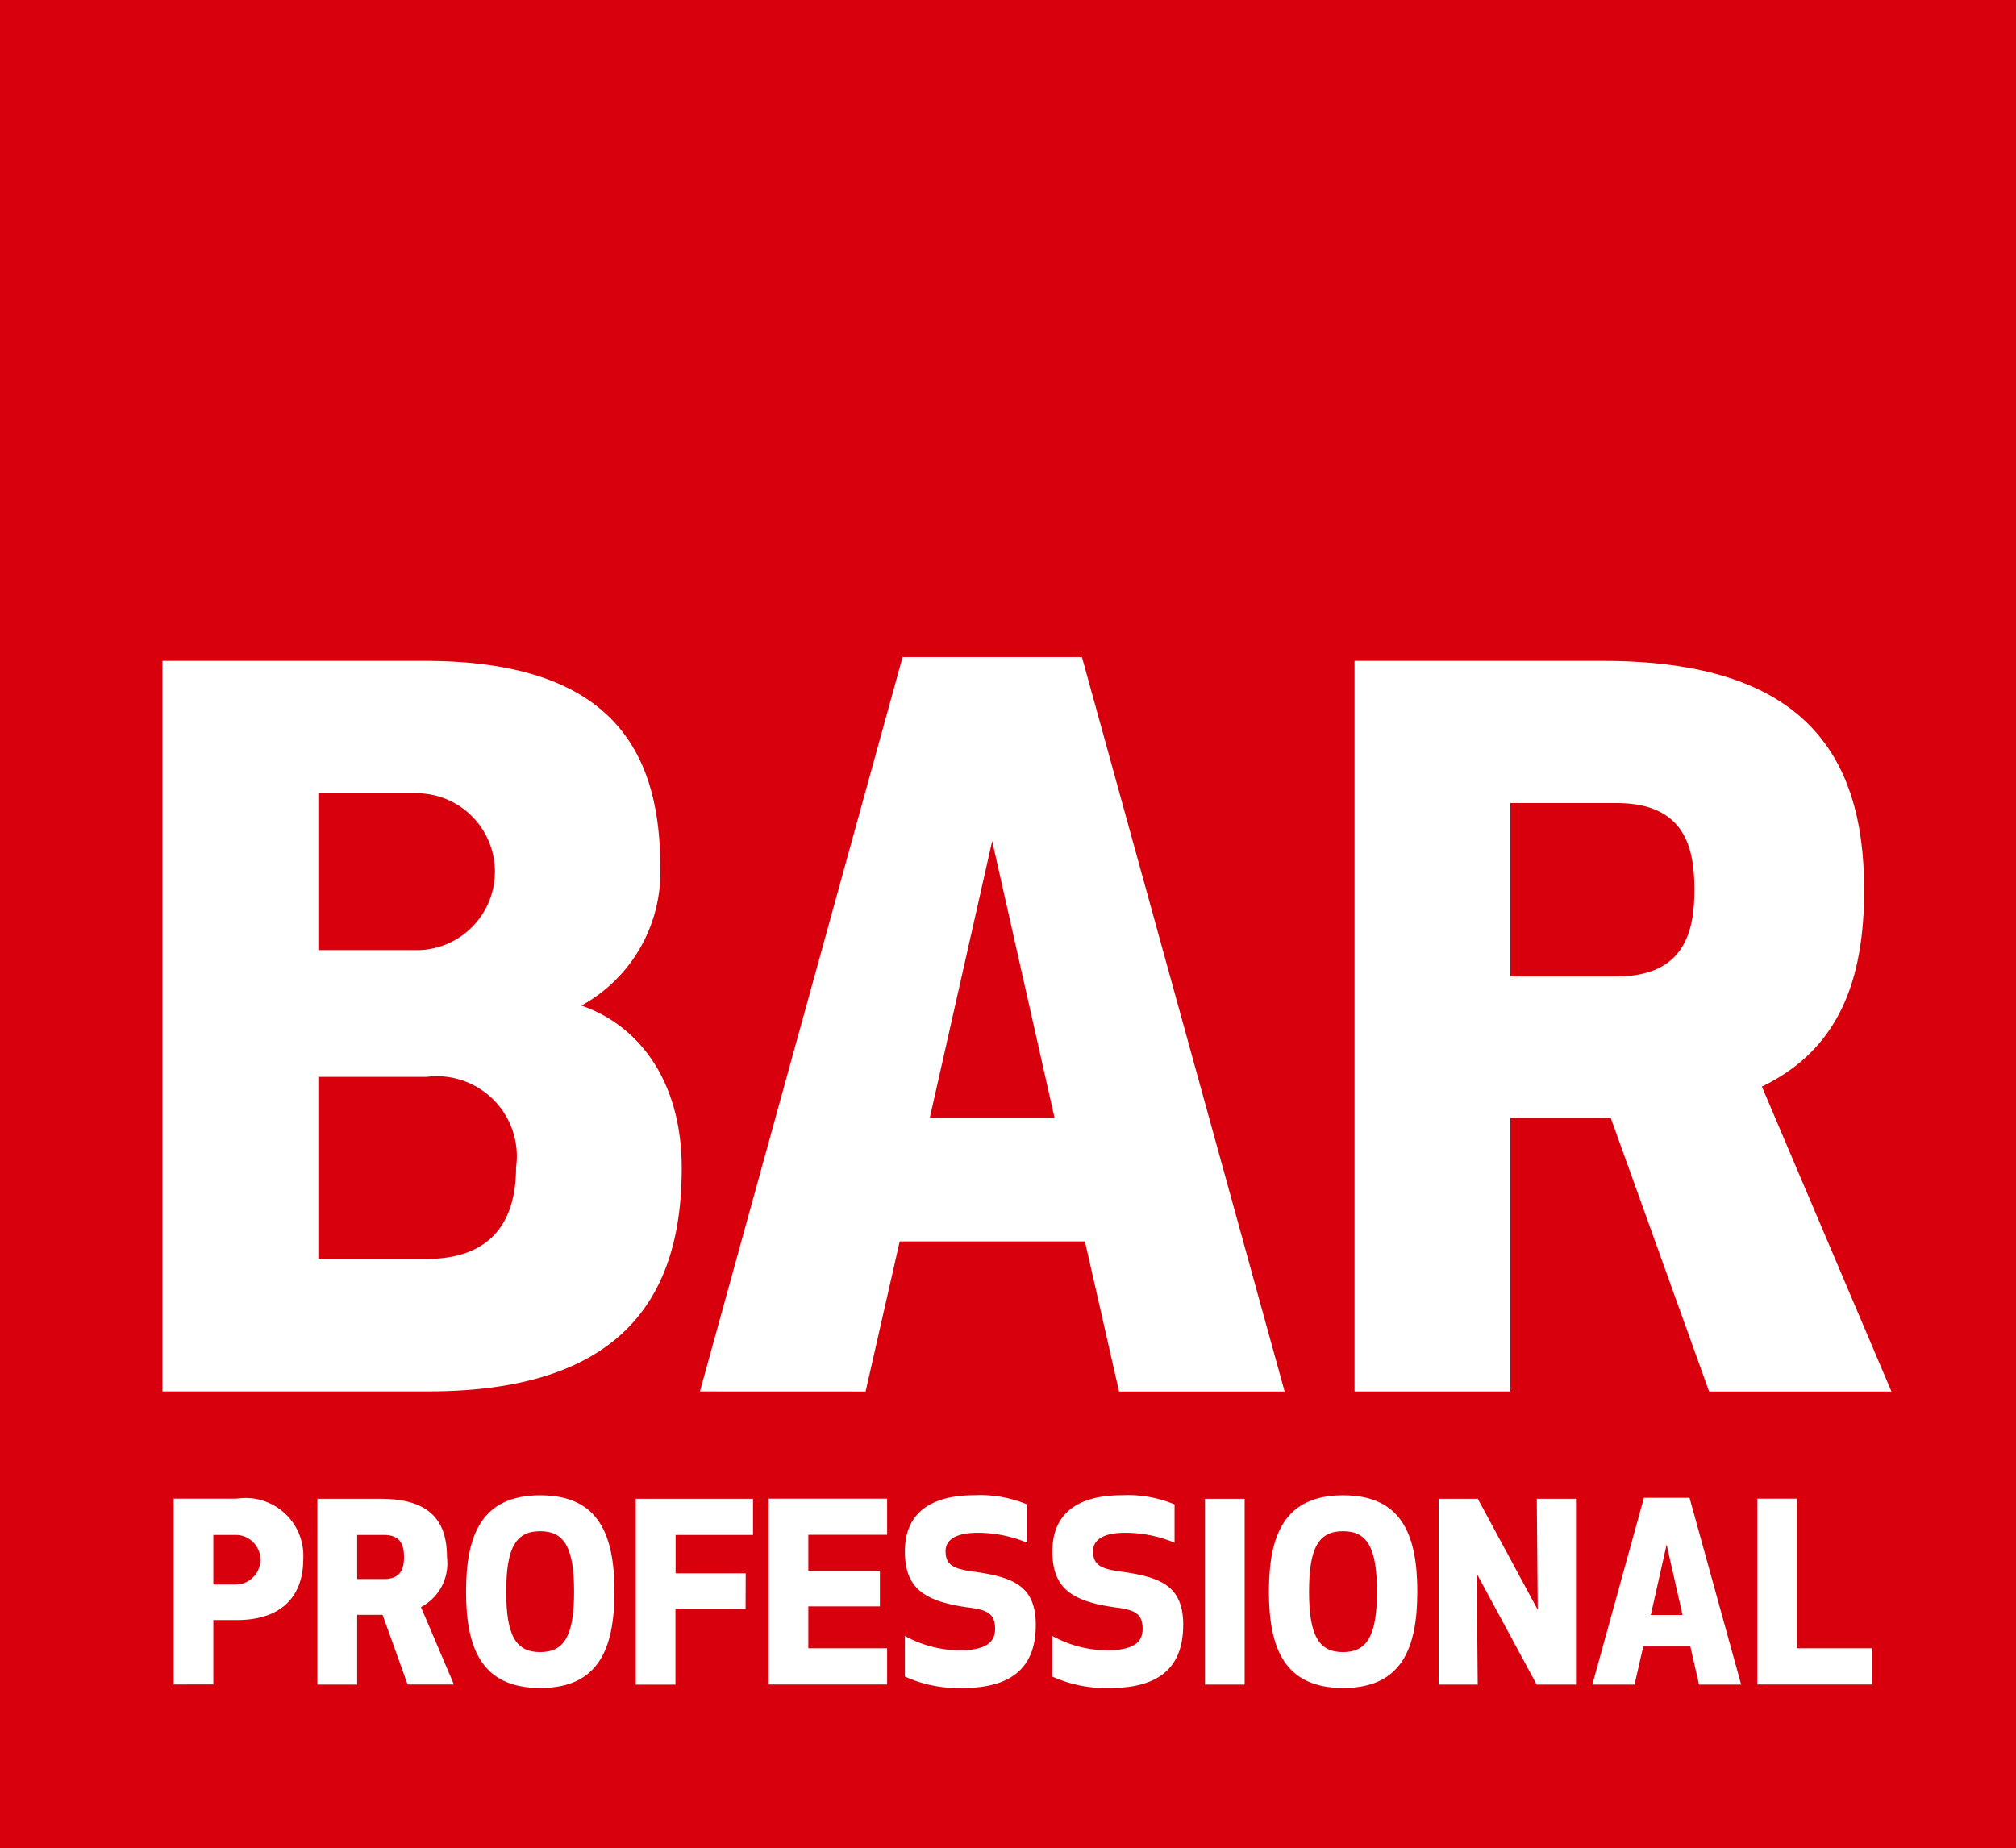
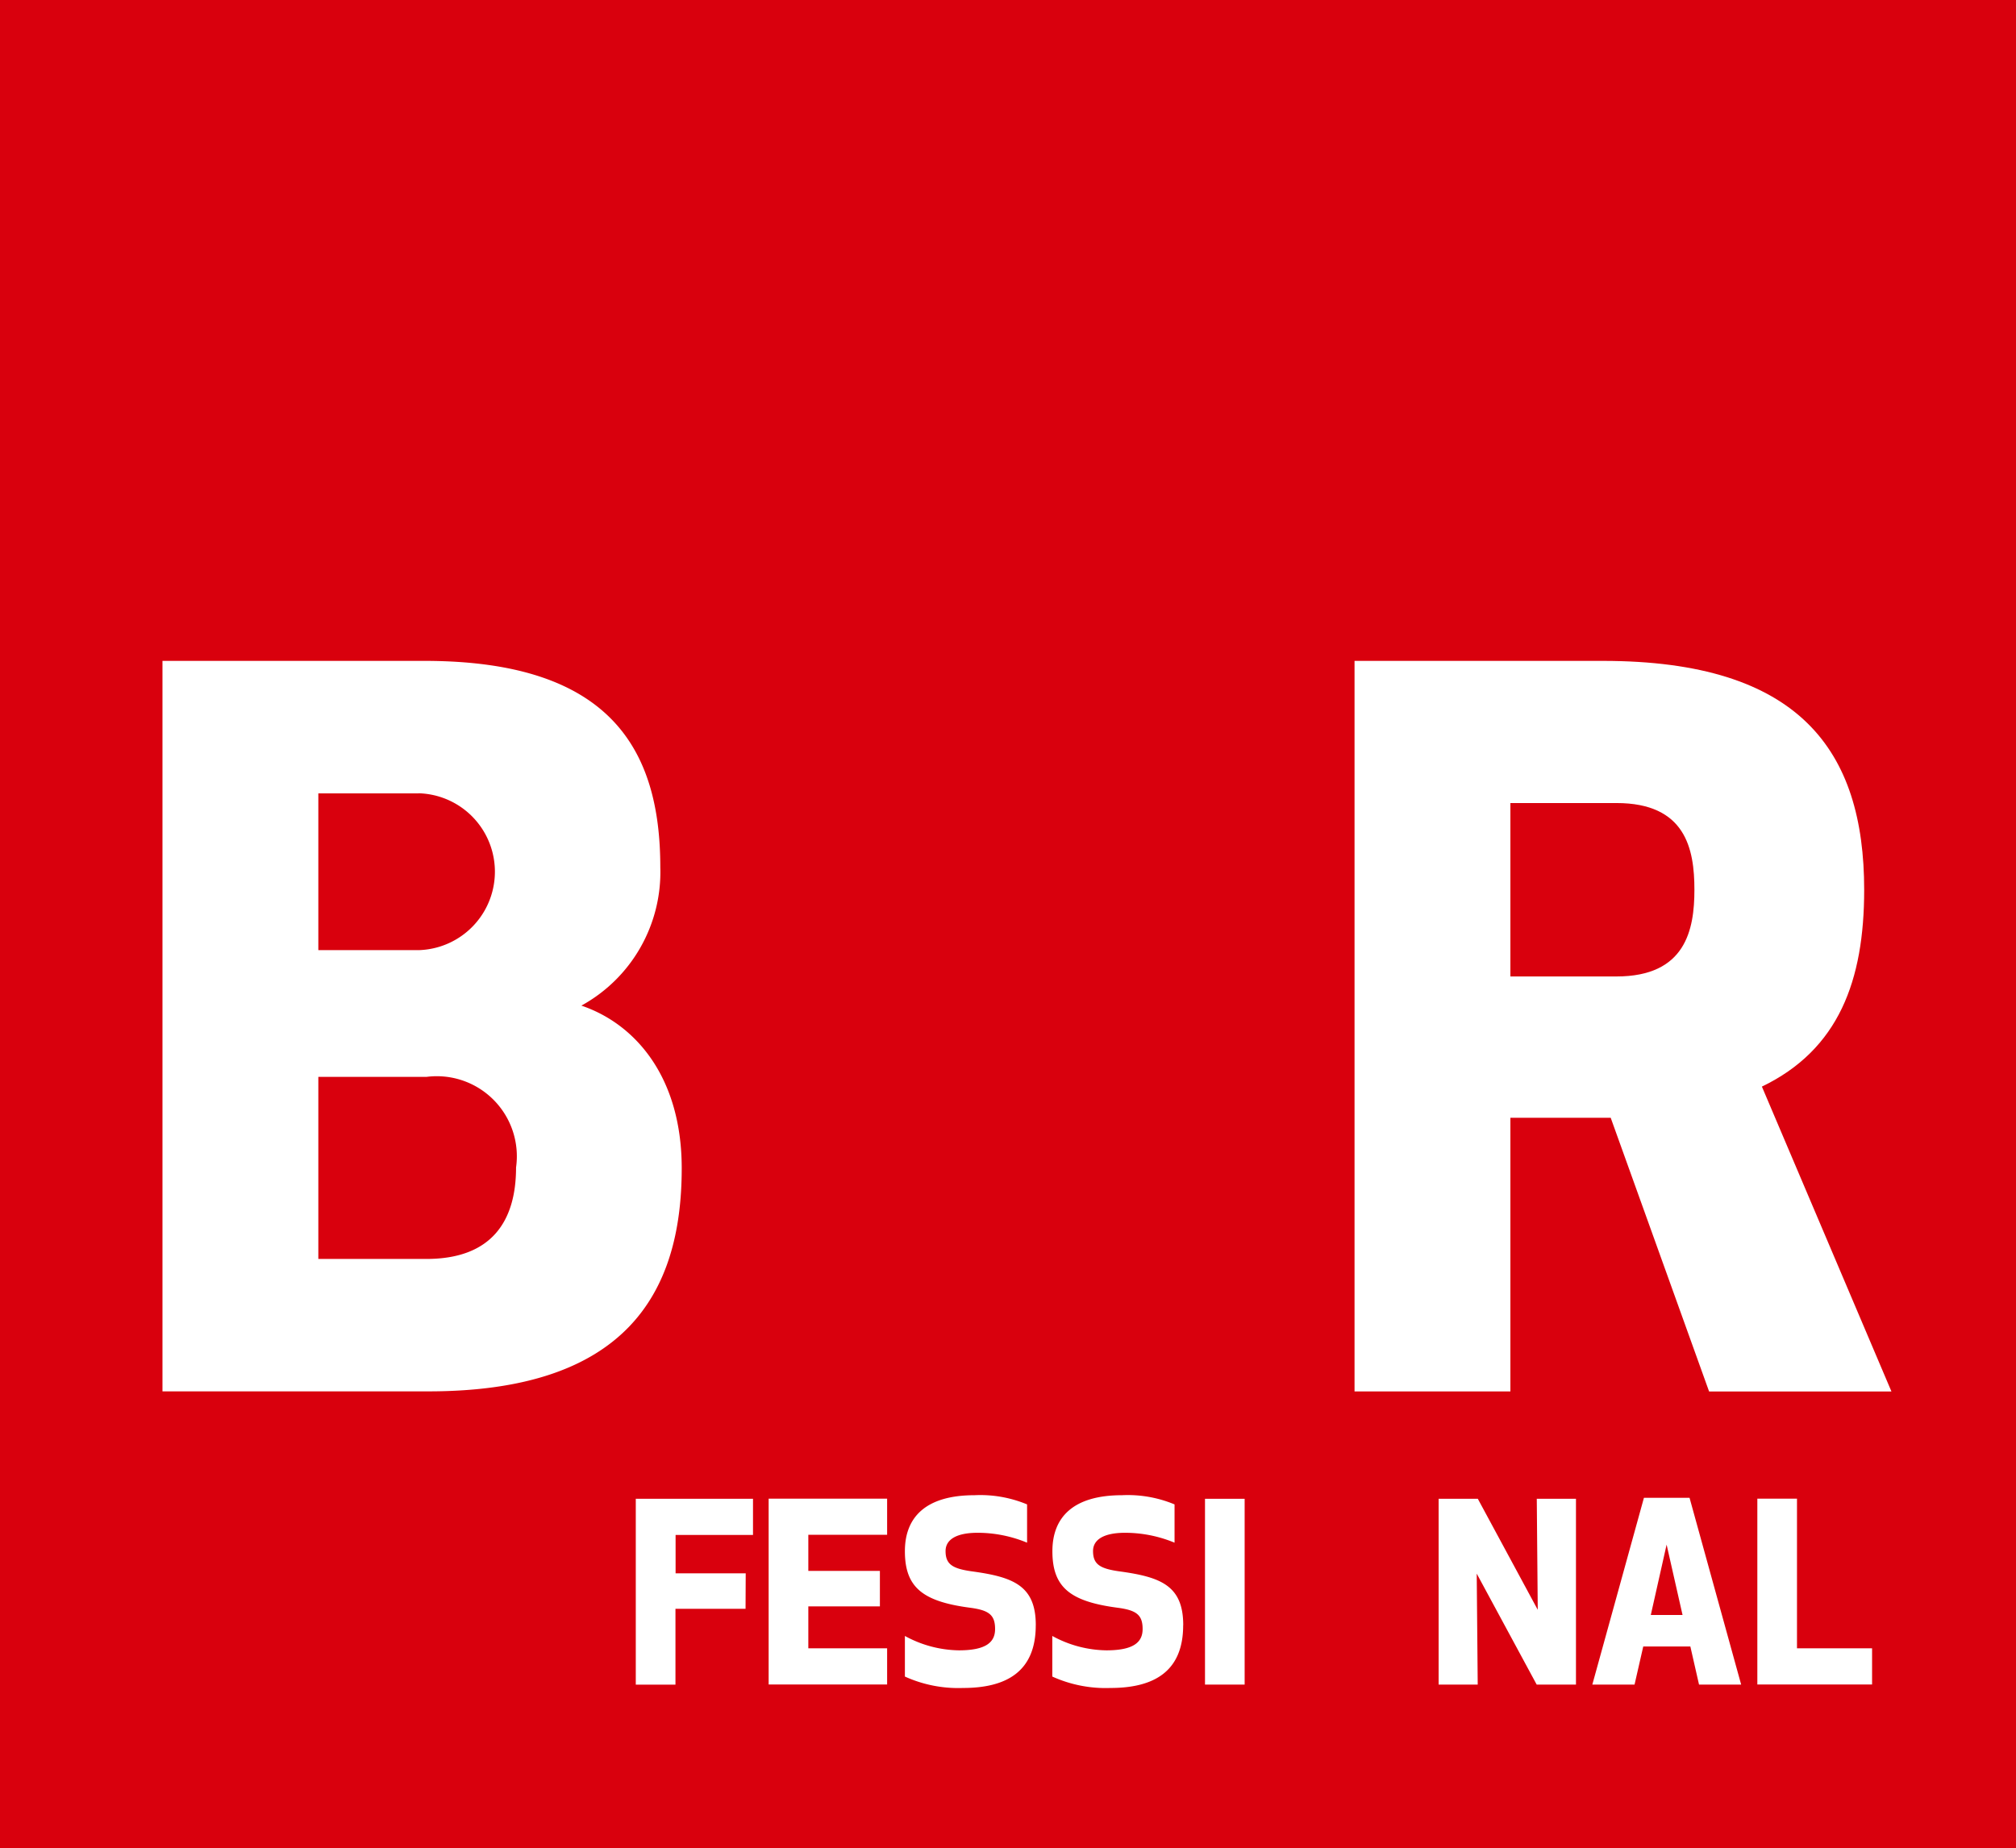
<svg xmlns="http://www.w3.org/2000/svg" width="62.501" height="57.307" viewBox="0 0 62.501 57.307">
  <g id="Group_1794" data-name="Group 1794" transform="translate(-62)">
    <rect id="Rectangle_254" data-name="Rectangle 254" width="62.501" height="57.307" transform="translate(62)" fill="#d9000d" />
    <path id="Path_1707" data-name="Path 1707" d="M29.332,118.225h3.352c2.026,0,2.778-1.177,2.778-2.836a2.482,2.482,0,0,0-2.778-2.809H29.332Zm3.111-14.436H29.332v4.861h3.111a2.433,2.433,0,0,0,0-4.864M24.5,99.681h8.125c5.738,0,7.309,2.72,7.309,6.4a4.723,4.723,0,0,1-2.447,4.289c1.691.574,3.111,2.235,3.111,5.044,0,3.925-1.782,6.917-7.853,6.917H24.5Z" transform="translate(42.537 -79.189)" fill="#fff" />
-     <path id="Path_1708" data-name="Path 1708" d="M112.684,113.384h3.866l-1.933-8.578Zm-7.127,8.486L111.84,99.1H117.4l6.283,22.772h-5.133l-1.057-4.652H111.75l-1.057,4.652Z" transform="translate(-21.857 -78.727)" fill="#fff" />
    <path id="Path_1709" data-name="Path 1709" d="M209.1,109.469h3.289c2.145,0,2.416-1.447,2.416-2.688,0-1.269-.271-2.689-2.416-2.689H209.1Zm0,12.867h-4.832V99.684h7.7c6.1,0,8.1,2.778,8.1,7.1,0,2.809-.786,4.952-3.171,6.1l4.016,9.453H215.26l-3.05-8.486H209.1Z" transform="translate(-100.274 -79.192)" fill="#fff" />
-     <path id="Path_1710" data-name="Path 1710" d="M27.422,228.721h.73a.769.769,0,0,0,0-1.536h-.73Zm0,3.1H26.193v-5.761h1.951a1.793,1.793,0,0,1,2.066,1.881c0,1-.53,1.883-2.066,1.883h-.722Z" transform="translate(41.192 -179.591)" fill="#fff" />
-     <path id="Path_1711" data-name="Path 1711" d="M49.1,228.552h.837c.546,0,.615-.369.615-.683s-.069-.684-.615-.684H49.1Zm0,3.273H47.867v-5.761h1.959c1.551,0,2.058.706,2.058,1.805a1.527,1.527,0,0,1-.806,1.552l1.021,2.4H50.664l-.776-2.159H49.1Z" transform="translate(23.973 -179.591)" fill="#fff" />
-     <path id="Path_1712" data-name="Path 1712" d="M71.533,228.524c0,1.344.289,1.875,1.052,1.875s1.052-.531,1.052-1.875-.289-1.874-1.052-1.874-1.052.53-1.052,1.874m-1.245,0c0-1.758.484-2.988,2.3-2.988s2.3,1.23,2.3,2.988-.483,2.988-2.3,2.988-2.3-1.229-2.3-2.988" transform="translate(6.161 -179.172)" fill="#fff" />
    <path id="Path_1713" data-name="Path 1713" d="M99.288,229.474H97.115v2.351h-1.23v-5.762h3.634v1.121h-2.4v1.19h2.174Z" transform="translate(-14.174 -179.59)" fill="#fff" />
    <path id="Path_1714" data-name="Path 1714" d="M119.364,229.4h-2.219V230.7h2.443v1.122h-3.673v-5.762h3.673v1.12h-2.443V228.3h2.219Z" transform="translate(-30.085 -179.591)" fill="#fff" />
    <path id="Path_1715" data-name="Path 1715" d="M140.526,229.561c0,1.429-.9,1.944-2.257,1.944a4.005,4.005,0,0,1-1.8-.354v-1.259a3.577,3.577,0,0,0,1.675.446c.868,0,1.121-.269,1.121-.661,0-.439-.192-.583-.775-.66-1.46-.193-2.021-.623-2.021-1.753,0-1.046.637-1.736,2.159-1.736a3.762,3.762,0,0,1,1.629.285V227a4,4,0,0,0-1.536-.307c-.637,0-.991.2-.991.567,0,.416.223.546.822.63,1.273.174,1.975.438,1.975,1.666" transform="translate(-46.415 -179.166)" fill="#fff" />
    <path id="Path_1716" data-name="Path 1716" d="M162.761,229.561c0,1.429-.9,1.944-2.257,1.944a4.007,4.007,0,0,1-1.8-.354v-1.259a3.573,3.573,0,0,0,1.678.446c.868,0,1.122-.269,1.122-.661,0-.439-.193-.583-.776-.66-1.46-.193-2.021-.623-2.021-1.753,0-1.046.637-1.736,2.159-1.736a3.762,3.762,0,0,1,1.628.285V227a4,4,0,0,0-1.536-.307c-.637,0-.991.2-.991.567,0,.416.223.546.822.63,1.273.174,1.974.438,1.974,1.666" transform="translate(-64.08 -179.166)" fill="#fff" />
    <rect id="Rectangle_255" data-name="Rectangle 255" width="1.229" height="5.761" transform="translate(99.358 46.473)" fill="#fff" />
-     <path id="Path_1717" data-name="Path 1717" d="M192.611,228.524c0,1.344.292,1.875,1.052,1.875s1.053-.531,1.053-1.875-.289-1.874-1.053-1.874-1.052.53-1.052,1.874m-1.244,0c0-1.758.483-2.988,2.3-2.988s2.3,1.23,2.3,2.988-.484,2.988-2.3,2.988-2.3-1.229-2.3-2.988" transform="translate(-90.027 -179.172)" fill="#fff" />
    <path id="Path_1718" data-name="Path 1718" d="M220,231.825l-1.859-3.441.031,3.441H216.96v-5.761h1.215l1.858,3.442-.03-3.442h1.215v5.761Z" transform="translate(-110.359 -179.591)" fill="#fff" />
    <path id="Path_1719" data-name="Path 1719" d="M241.947,229.546h.984l-.494-2.181Zm-1.813,2.159,1.6-5.792h1.414l1.6,5.792h-1.306l-.269-1.182h-1.46l-.27,1.182Z" transform="translate(-128.768 -179.471)" fill="#fff" />
    <path id="Path_1720" data-name="Path 1720" d="M266.254,230.7h2.328v1.122h-3.557v-5.762h1.229Z" transform="translate(-148.543 -179.591)" fill="#fff" />
    <rect id="Rectangle_256" data-name="Rectangle 256" width="62.501" height="57.307" transform="translate(62)" fill="none" />
  </g>
</svg>